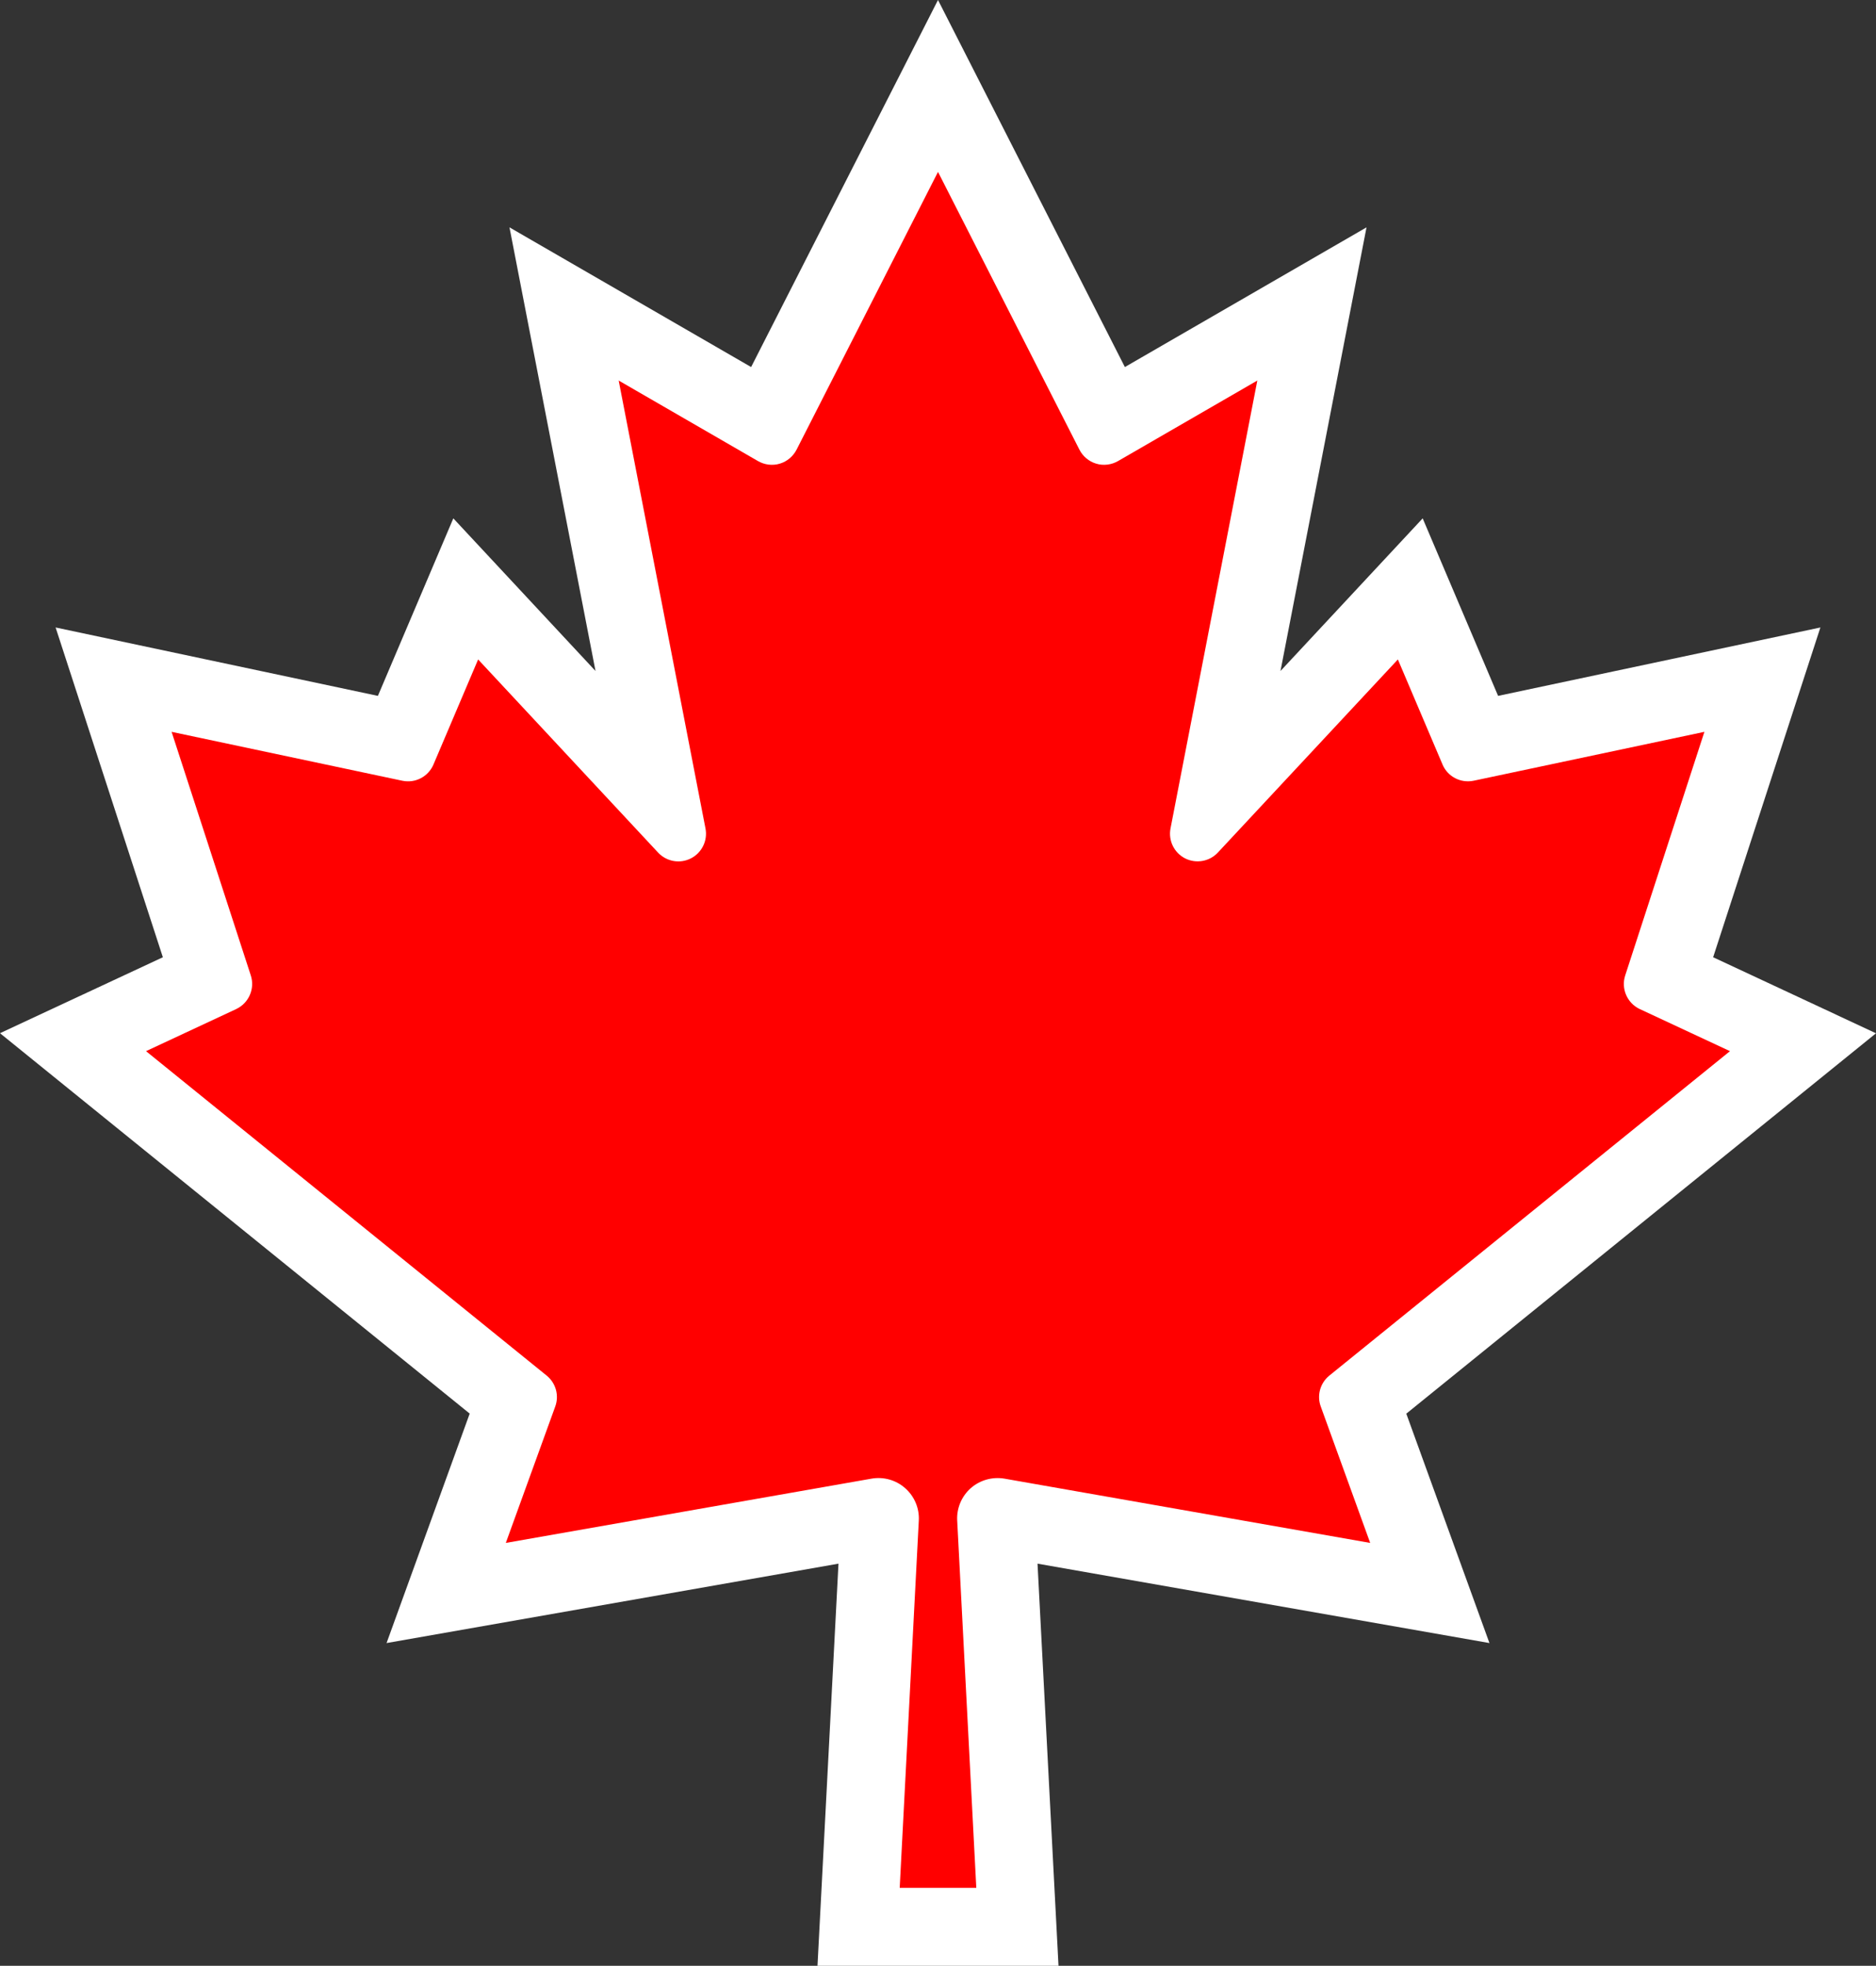
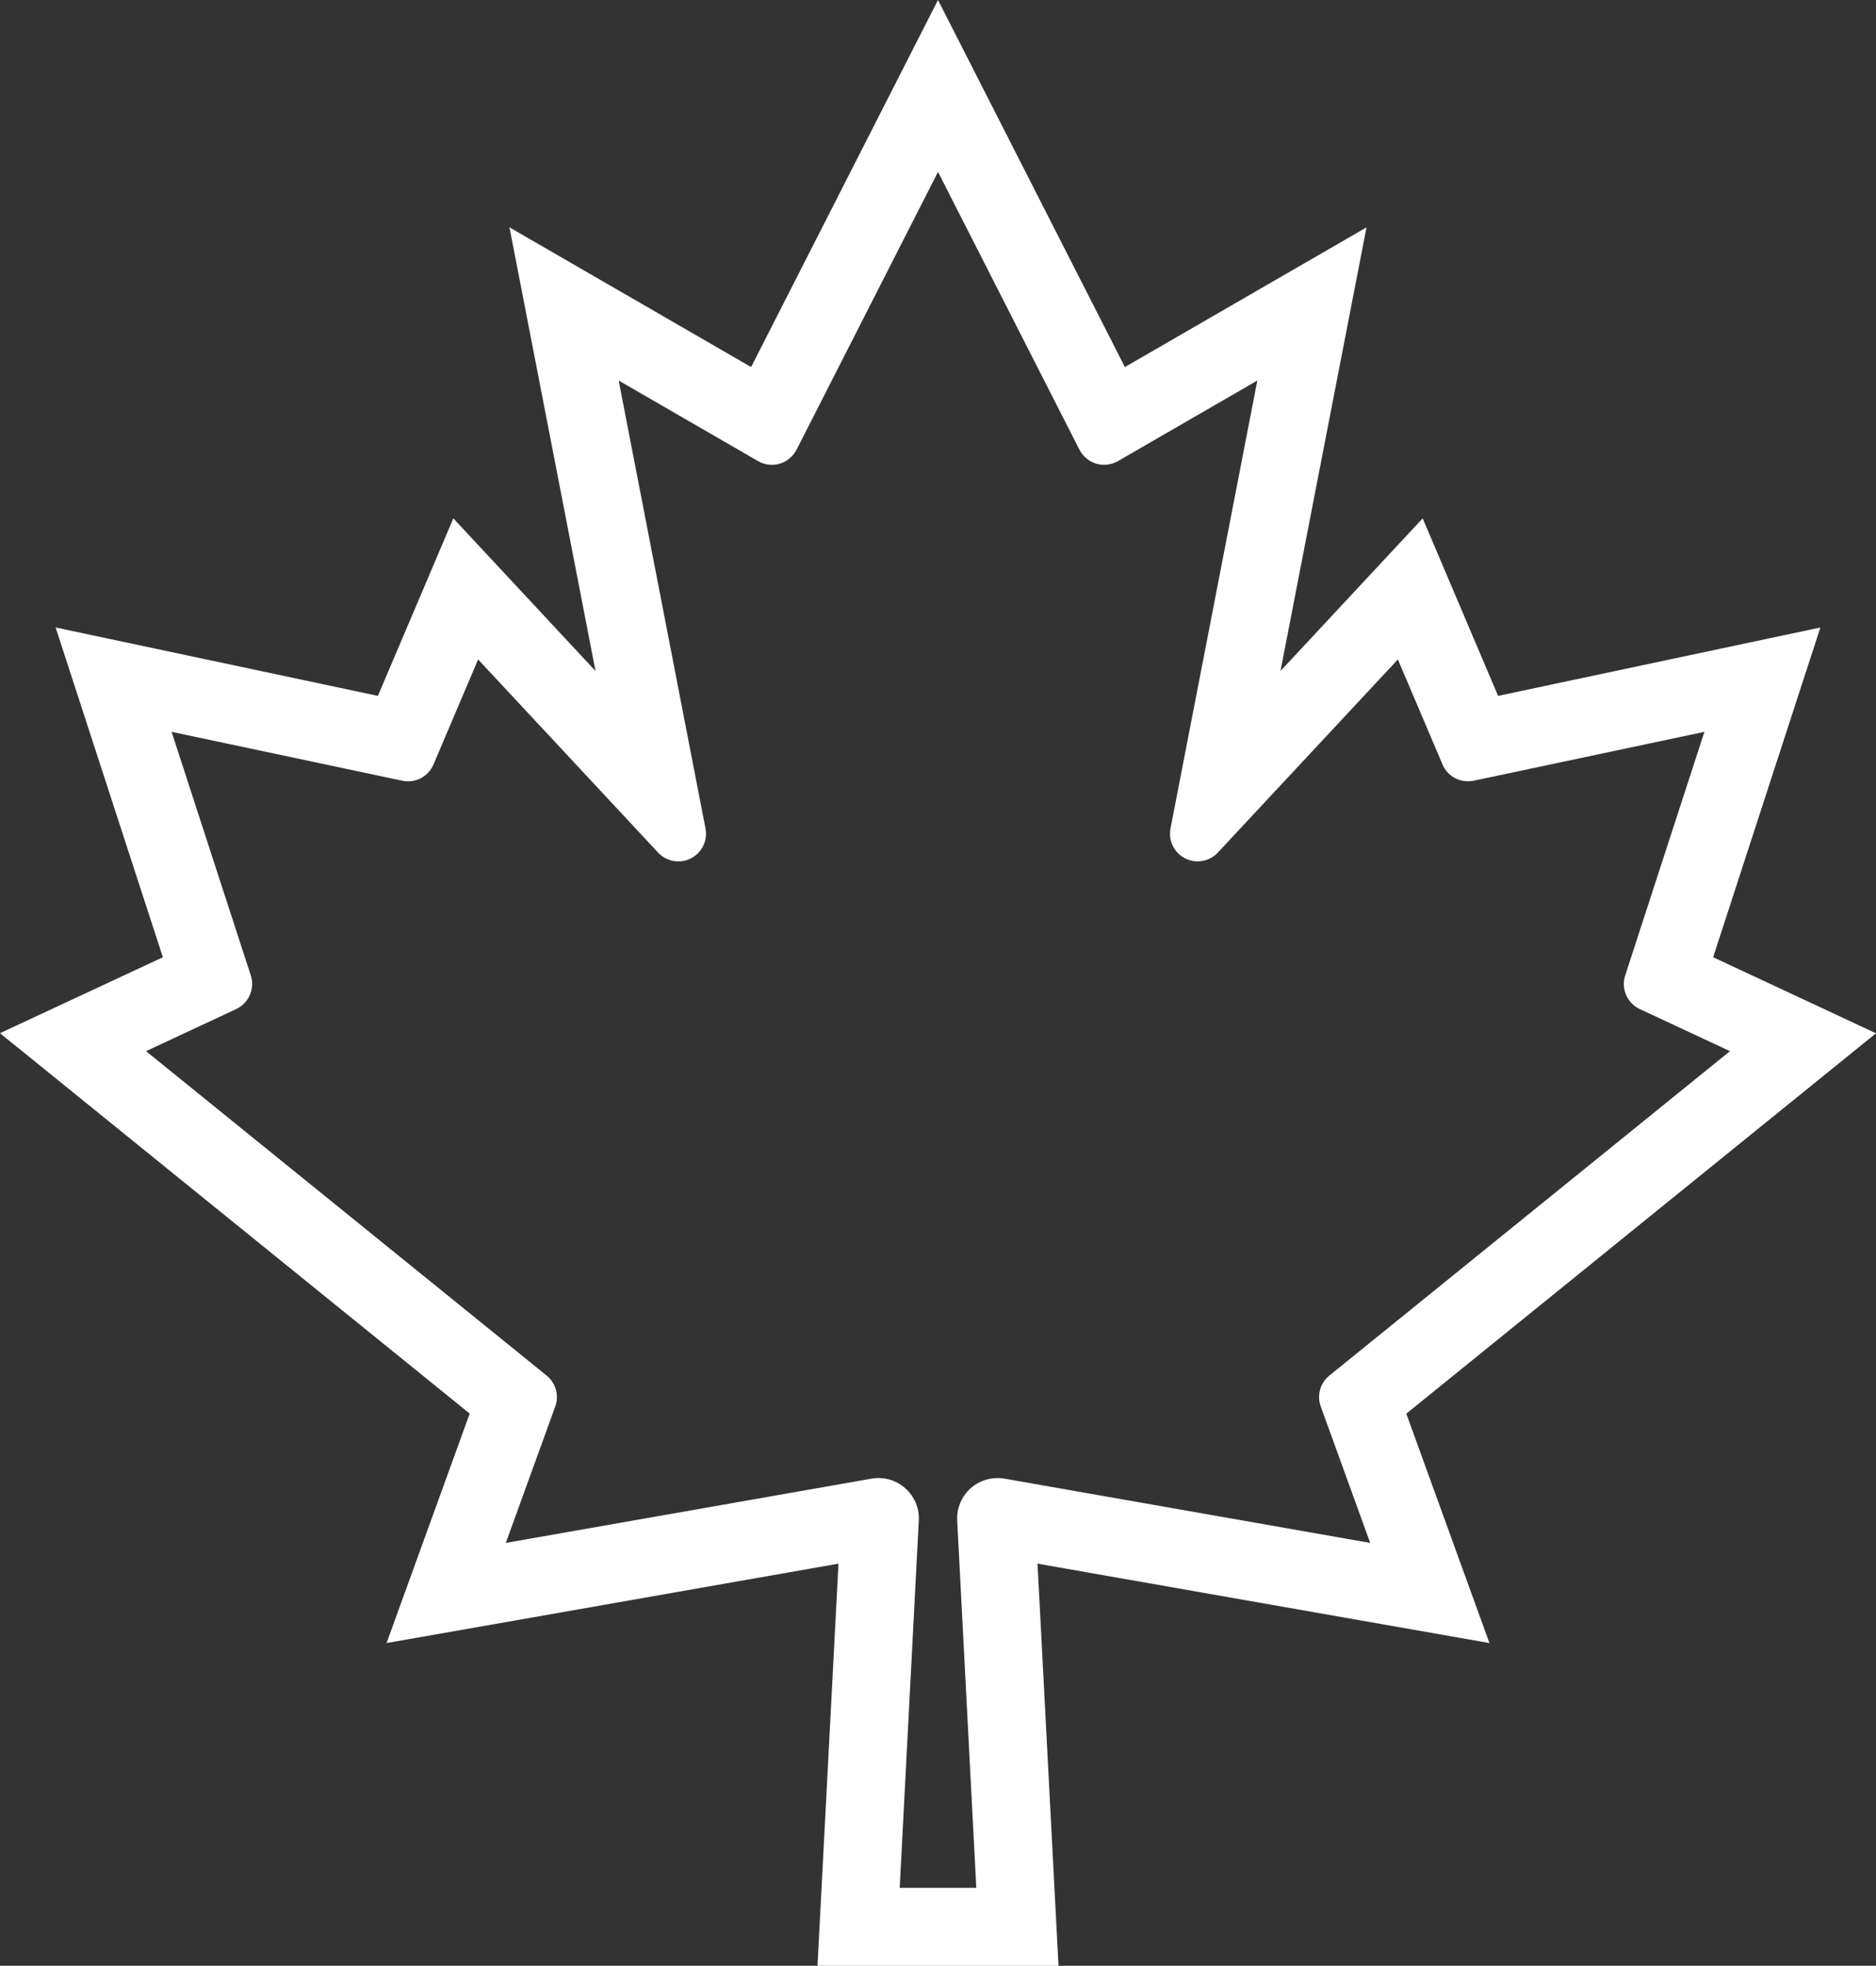
<svg xmlns="http://www.w3.org/2000/svg" width="24.052" height="25.204" viewBox="0 0 24.052 25.204">
  <rect x="0" y="0" width="24.052" height="25.204" fill="#333333" stroke="none" />
  <g id="Maple_Leaf" transform="translate(1861.872 2002.204)" fill="red">
-     <path d="M -1848.828 -1977.5 L -1849.355 -1977.5 L -1850.337 -1977.5 L -1850.864 -1977.5 L -1850.837 -1978.026 L -1850.591 -1982.737 C -1850.591 -1982.74 -1850.593 -1982.745 -1850.597 -1982.749 C -1850.602 -1982.753 -1850.608 -1982.754 -1850.61 -1982.754 L -1855.3 -1981.929 L -1856.151 -1981.78 L -1855.857 -1982.592 L -1855.258 -1984.244 L -1860.315 -1988.339 L -1860.936 -1988.842 L -1860.212 -1989.18 L -1859.172 -1989.665 L -1860.148 -1992.667 L -1860.416 -1993.49 L -1859.569 -1993.31 L -1856.728 -1992.708 L -1856.202 -1993.945 L -1855.901 -1994.653 L -1855.376 -1994.09 L -1853.414 -1991.985 L -1854.431 -1997.23 L -1854.64 -1998.307 L -1853.69 -1997.758 L -1852.036 -1996.802 L -1850.292 -2000.227 L -1849.846 -2001.102 L -1849.401 -2000.227 L -1847.656 -1996.802 L -1846.002 -1997.758 L -1845.052 -1998.307 L -1845.261 -1997.23 L -1846.278 -1991.984 L -1844.316 -1994.09 L -1843.791 -1994.654 L -1843.49 -1993.945 L -1842.964 -1992.708 L -1840.124 -1993.31 L -1839.276 -1993.49 L -1839.544 -1992.667 L -1840.52 -1989.665 L -1839.481 -1989.18 L -1838.756 -1988.842 L -1839.378 -1988.339 L -1844.434 -1984.244 L -1843.835 -1982.592 L -1843.541 -1981.78 L -1844.392 -1981.929 L -1849.081 -1982.754 C -1849.081 -1982.754 -1849.081 -1982.754 -1849.081 -1982.754 C -1849.085 -1982.754 -1849.09 -1982.753 -1849.095 -1982.749 C -1849.099 -1982.745 -1849.101 -1982.74 -1849.101 -1982.734 L -1848.855 -1978.026 L -1848.828 -1977.5 Z" stroke="none" />
    <path d="M -1849.355 -1978 L -1849.6 -1982.711 C -1849.608 -1982.868 -1849.543 -1983.02 -1849.426 -1983.124 C -1849.308 -1983.228 -1849.149 -1983.272 -1848.994 -1983.246 L -1844.305 -1982.422 L -1844.938 -1984.169 C -1844.991 -1984.311 -1844.947 -1984.471 -1844.829 -1984.567 L -1839.692 -1988.727 L -1840.85 -1989.267 C -1841.011 -1989.344 -1841.091 -1989.529 -1841.035 -1989.699 L -1840.02 -1992.821 L -1842.979 -1992.194 C -1843.145 -1992.16 -1843.311 -1992.246 -1843.377 -1992.401 L -1843.95 -1993.749 L -1846.26 -1991.271 C -1846.368 -1991.157 -1846.539 -1991.128 -1846.679 -1991.199 C -1846.819 -1991.271 -1846.895 -1991.427 -1846.865 -1991.582 L -1845.752 -1997.325 L -1847.537 -1996.293 C -1847.622 -1996.244 -1847.724 -1996.231 -1847.817 -1996.259 C -1847.911 -1996.287 -1847.99 -1996.353 -1848.034 -1996.441 L -1849.846 -2000 L -1851.658 -1996.441 C -1851.703 -1996.353 -1851.781 -1996.287 -1851.875 -1996.259 C -1851.969 -1996.231 -1852.07 -1996.244 -1852.155 -1996.293 L -1853.94 -1997.325 L -1852.827 -1991.582 C -1852.797 -1991.427 -1852.873 -1991.271 -1853.013 -1991.199 C -1853.153 -1991.127 -1853.324 -1991.156 -1853.433 -1991.271 L -1855.742 -1993.749 L -1856.315 -1992.401 C -1856.382 -1992.246 -1856.547 -1992.159 -1856.714 -1992.194 L -1859.672 -1992.821 L -1858.657 -1989.699 C -1858.601 -1989.529 -1858.681 -1989.344 -1858.843 -1989.267 L -1860 -1988.727 L -1854.863 -1984.567 C -1854.745 -1984.471 -1854.701 -1984.311 -1854.754 -1984.169 L -1855.387 -1982.422 L -1850.698 -1983.246 C -1850.543 -1983.273 -1850.384 -1983.228 -1850.267 -1983.124 C -1850.149 -1983.02 -1850.084 -1982.868 -1850.092 -1982.711 L -1850.337 -1978 L -1849.355 -1978 M -1848.301 -1977 L -1851.391 -1977 L -1851.122 -1982.156 L -1856.916 -1981.138 L -1855.85 -1984.08 L -1861.872 -1988.957 L -1859.784 -1989.931 L -1861.159 -1994.159 L -1857.027 -1993.282 L -1856.06 -1995.558 L -1854.237 -1993.601 L -1855.34 -1999.289 L -1852.242 -1997.498 L -1849.846 -2002.204 L -1847.45 -1997.498 L -1844.352 -1999.289 L -1845.455 -1993.601 L -1843.632 -1995.558 L -1842.665 -1993.282 L -1838.533 -1994.159 L -1839.908 -1989.931 L -1837.82 -1988.956 L -1843.842 -1984.079 L -1842.776 -1981.138 L -1848.57 -1982.156 L -1848.301 -1977 Z" stroke="none" fill="#fff" />
  </g>
</svg>